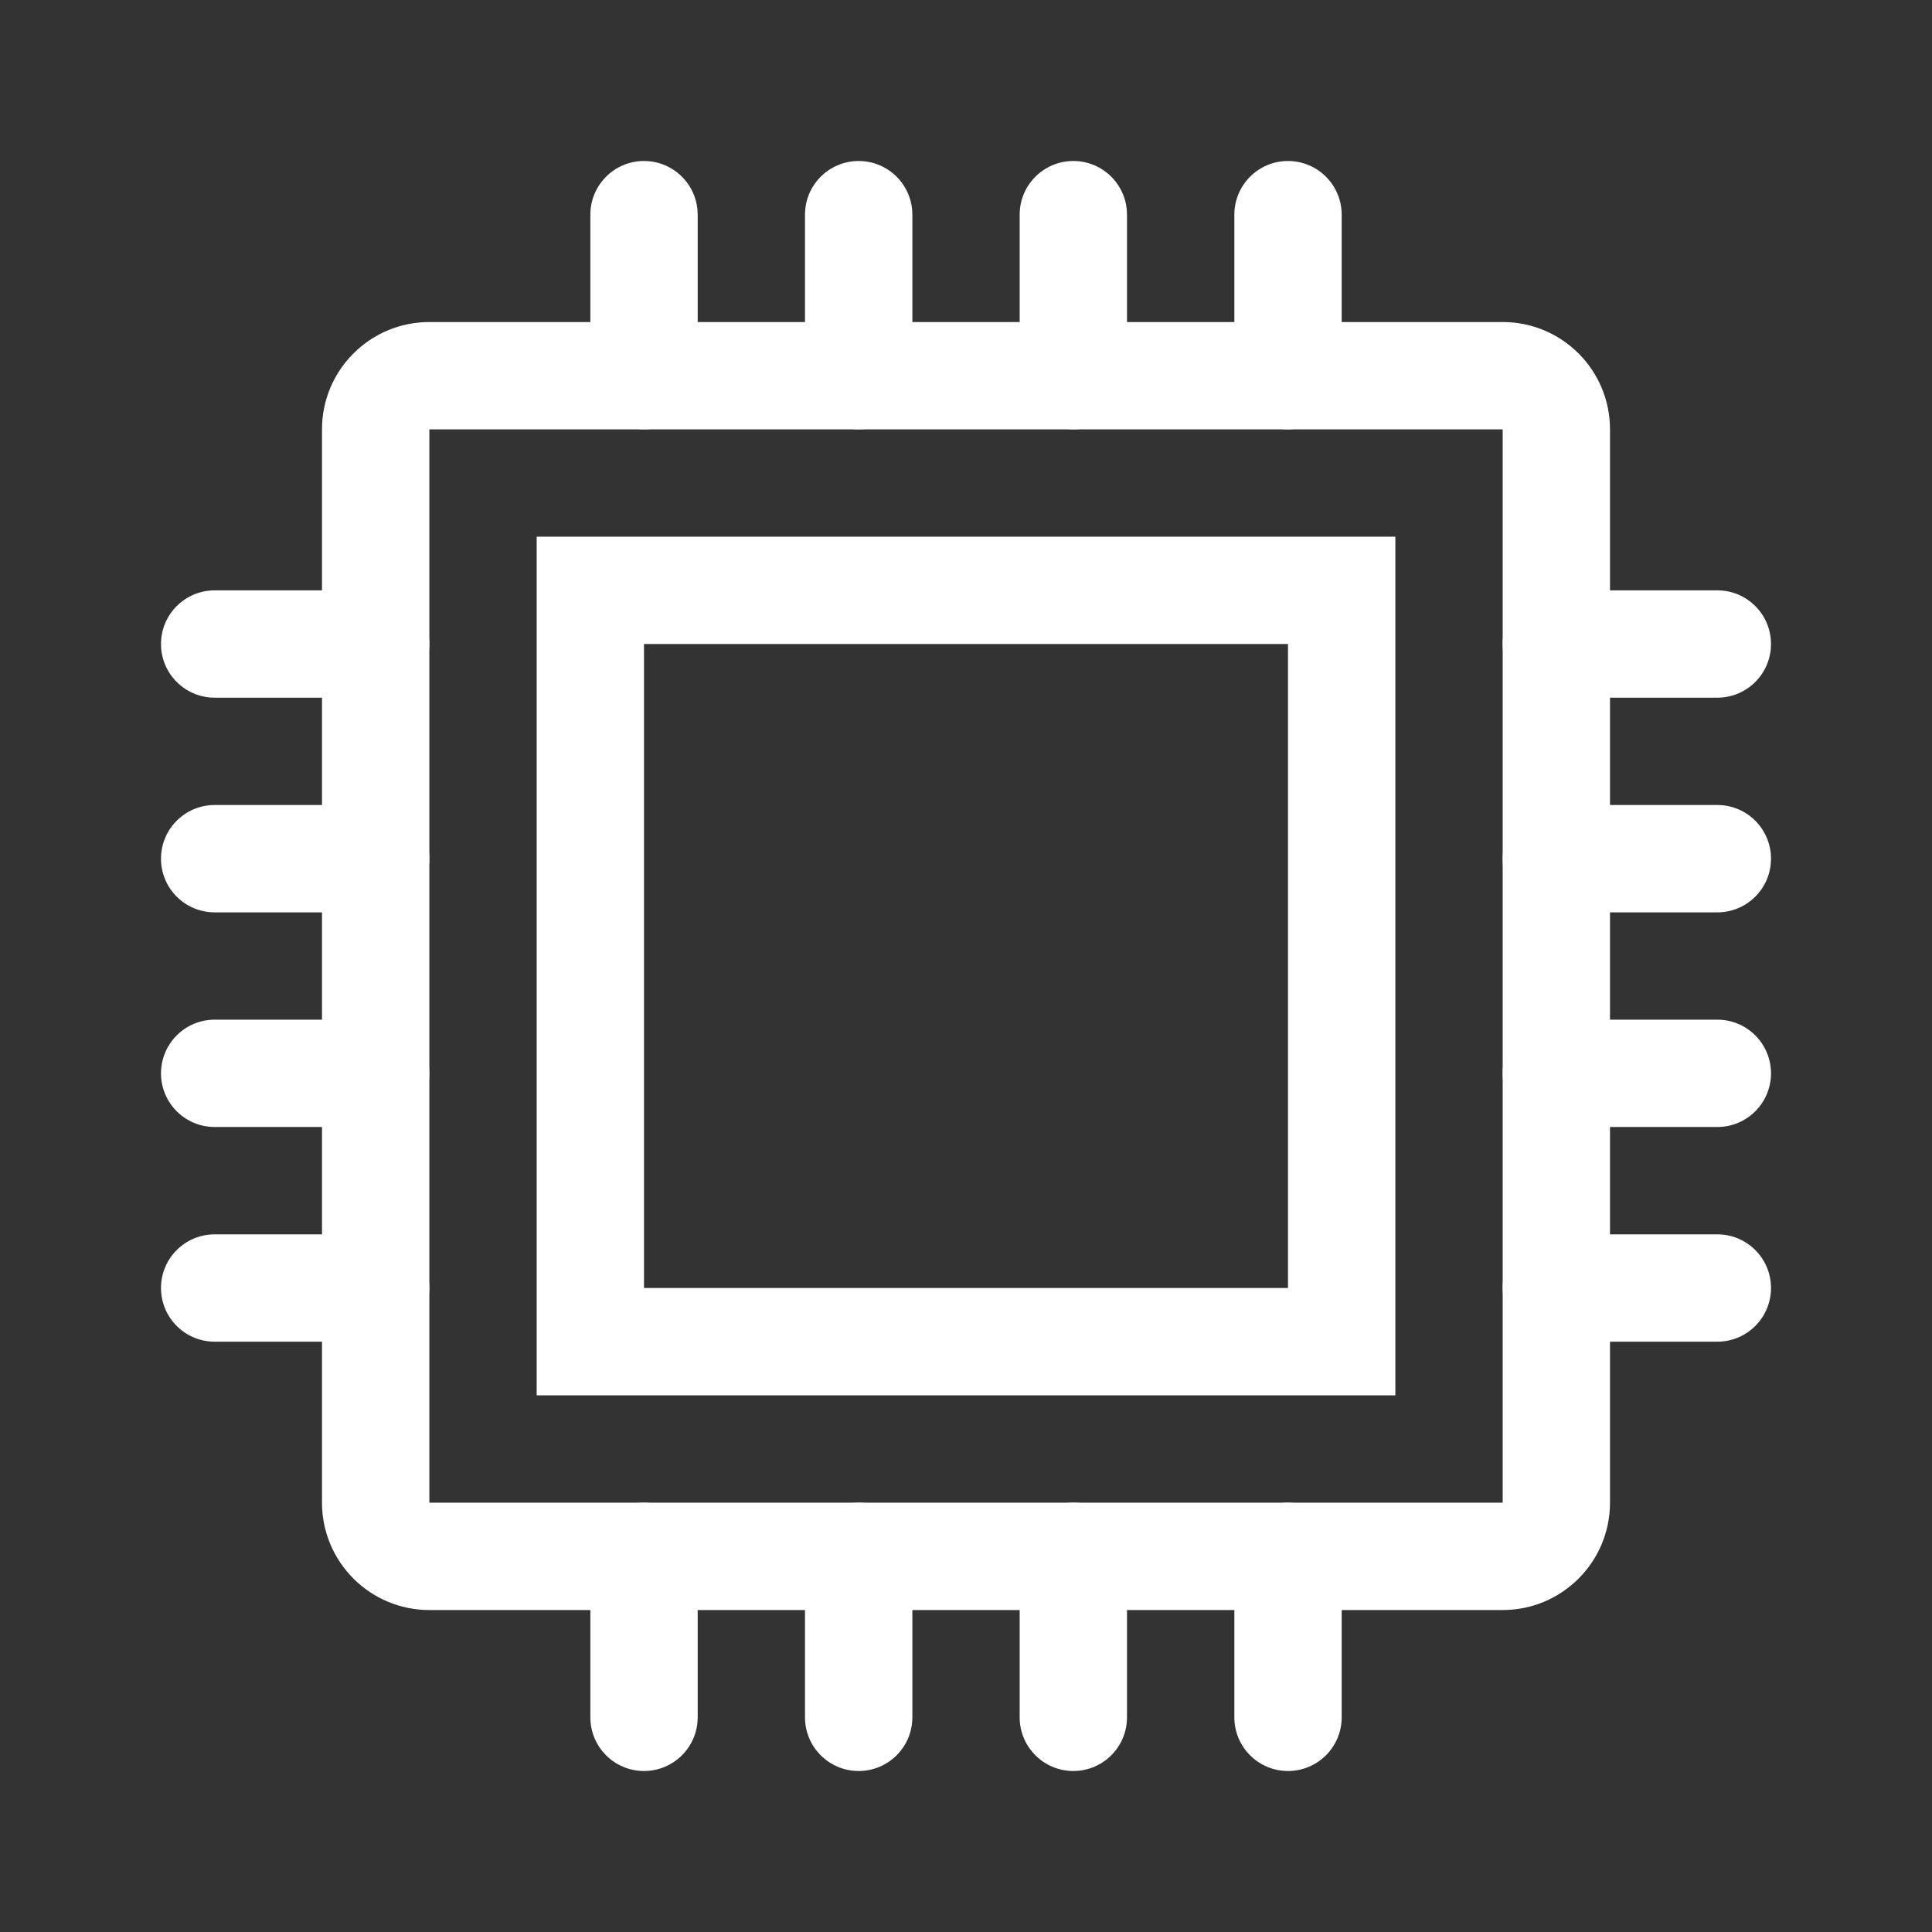
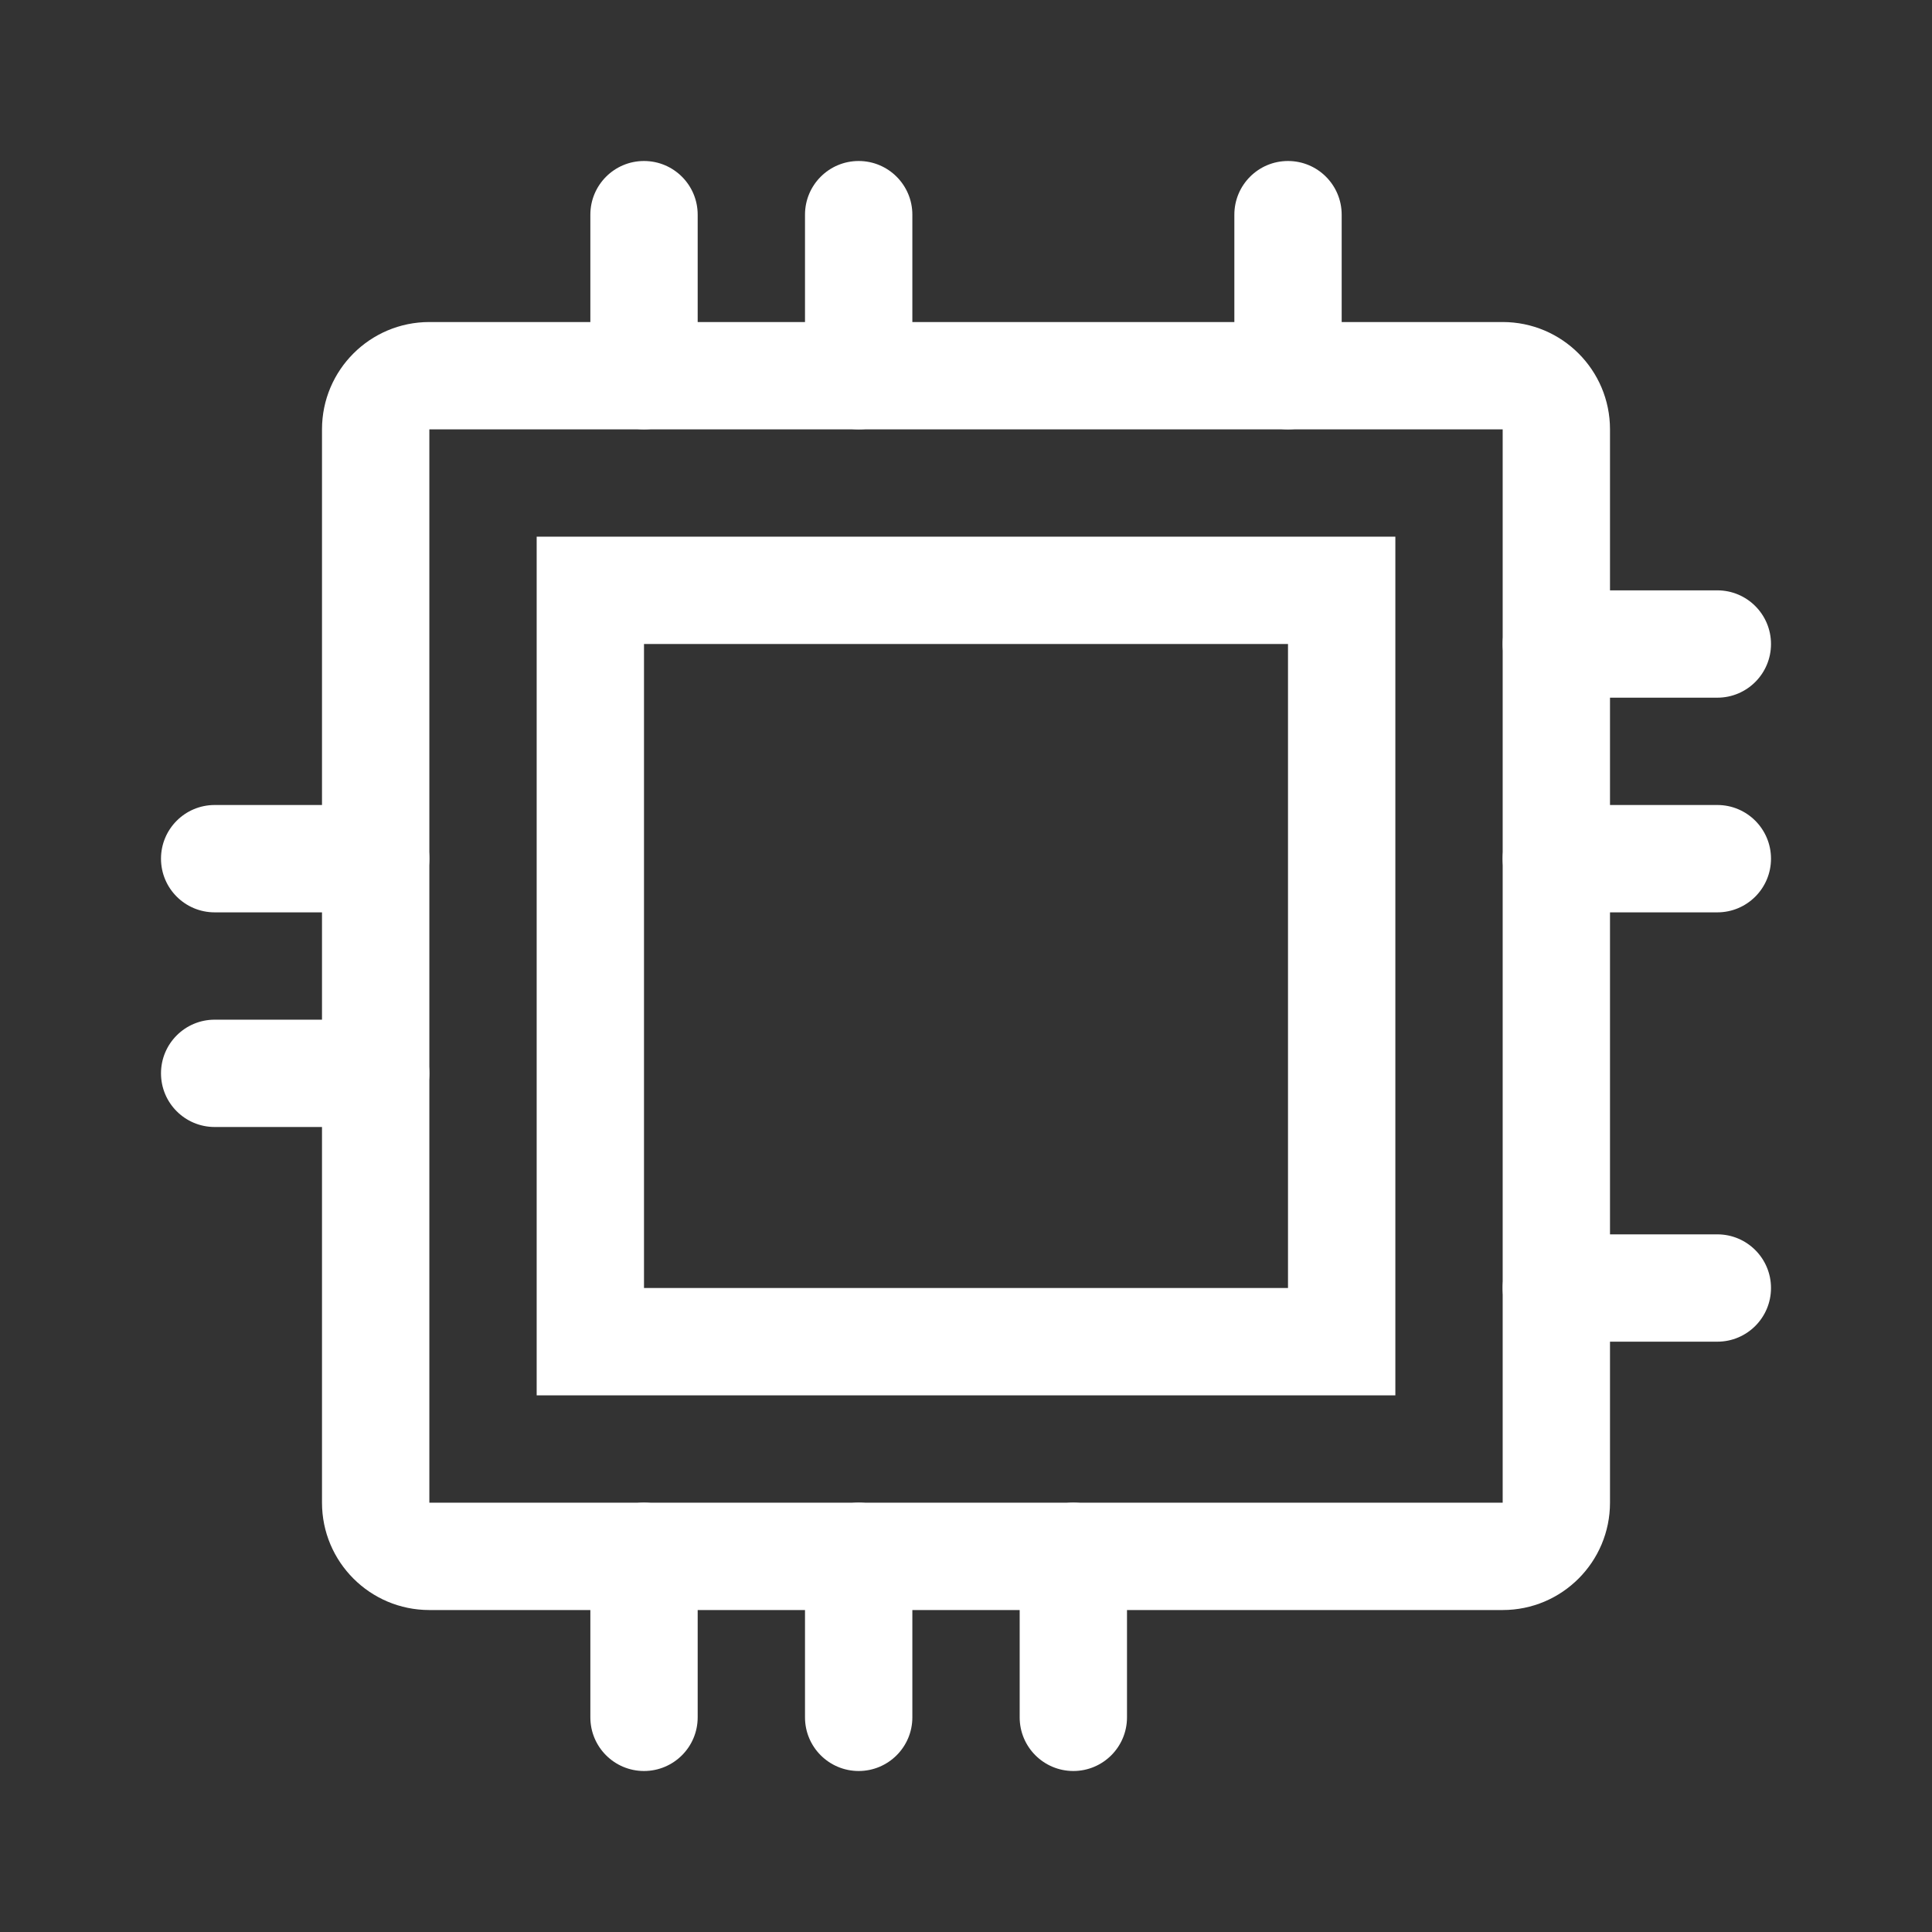
<svg xmlns="http://www.w3.org/2000/svg" width="60" height="60" viewBox="0 0 60 60" fill="none">
  <rect x="0" y="0" width="60" height="60" fill="#333333" stroke="none" />
  <path fill-rule="evenodd" clip-rule="evenodd" d="M10 13.334C10 11.493 11.493 10.001 13.334 10.001H46.667C48.508 10.001 50 11.493 50 13.334V46.667C50 48.508 48.508 50.001 46.667 50.001H13.334C11.493 50.001 10 48.508 10 46.667V13.334ZM46.667 13.334H13.334V46.667H46.667V13.334Z" fill="white" />
  <path fill-rule="evenodd" clip-rule="evenodd" d="M20 5C20.921 5 21.667 5.746 21.667 6.667V11.667C21.667 12.587 20.921 13.333 20 13.333C19.08 13.333 18.334 12.587 18.334 11.667V6.667C18.334 5.746 19.08 5 20 5Z" fill="white" />
  <path fill-rule="evenodd" clip-rule="evenodd" d="M26.667 5C27.587 5 28.334 5.746 28.334 6.667V11.667C28.334 12.587 27.587 13.333 26.667 13.333C25.746 13.333 25 12.587 25 11.667V6.667C25 5.746 25.746 5 26.667 5Z" fill="white" />
-   <path fill-rule="evenodd" clip-rule="evenodd" d="M33.334 5C34.254 5 35 5.746 35 6.667V11.667C35 12.587 34.254 13.333 33.334 13.333C32.413 13.333 31.667 12.587 31.667 11.667V6.667C31.667 5.746 32.413 5 33.334 5Z" fill="white" />
  <path fill-rule="evenodd" clip-rule="evenodd" d="M40 5C40.921 5 41.667 5.746 41.667 6.667V11.667C41.667 12.587 40.921 13.333 40 13.333C39.08 13.333 38.334 12.587 38.334 11.667V6.667C38.334 5.746 39.08 5 40 5Z" fill="white" />
  <path fill-rule="evenodd" clip-rule="evenodd" d="M20 46.667C20.921 46.667 21.667 47.413 21.667 48.334V53.334C21.667 54.254 20.921 55 20 55C19.08 55 18.334 54.254 18.334 53.334V48.334C18.334 47.413 19.08 46.667 20 46.667Z" fill="white" />
  <path fill-rule="evenodd" clip-rule="evenodd" d="M26.667 46.667C27.587 46.667 28.334 47.413 28.334 48.334V53.334C28.334 54.254 27.587 55 26.667 55C25.746 55 25 54.254 25 53.334V48.334C25 47.413 25.746 46.667 26.667 46.667Z" fill="white" />
  <path fill-rule="evenodd" clip-rule="evenodd" d="M33.334 46.667C34.254 46.667 35 47.413 35 48.334V53.334C35 54.254 34.254 55 33.334 55C32.413 55 31.667 54.254 31.667 53.334V48.334C31.667 47.413 32.413 46.667 33.334 46.667Z" fill="white" />
-   <path fill-rule="evenodd" clip-rule="evenodd" d="M40 46.667C40.921 46.667 41.667 47.413 41.667 48.334V53.334C41.667 54.254 40.921 55 40 55C39.08 55 38.334 54.254 38.334 53.334V48.334C38.334 47.413 39.08 46.667 40 46.667Z" fill="white" />
-   <path fill-rule="evenodd" clip-rule="evenodd" d="M5 40C5 39.08 5.746 38.334 6.667 38.334H11.666C12.587 38.334 13.333 39.08 13.333 40C13.333 40.921 12.587 41.667 11.666 41.667H6.667C5.746 41.667 5 40.921 5 40Z" fill="white" />
  <path fill-rule="evenodd" clip-rule="evenodd" d="M5 33.334C5 32.413 5.746 31.667 6.667 31.667H11.666C12.587 31.667 13.333 32.413 13.333 33.334C13.333 34.254 12.587 35 11.666 35H6.667C5.746 35 5 34.254 5 33.334Z" fill="white" />
  <path fill-rule="evenodd" clip-rule="evenodd" d="M5 26.667C5 25.747 5.746 25 6.667 25H11.666C12.587 25 13.333 25.747 13.333 26.667C13.333 27.588 12.587 28.334 11.666 28.334H6.667C5.746 28.334 5 27.588 5 26.667Z" fill="white" />
-   <path fill-rule="evenodd" clip-rule="evenodd" d="M5 20.001C5 19.08 5.746 18.334 6.667 18.334H11.666C12.587 18.334 13.333 19.08 13.333 20.001C13.333 20.921 12.587 21.667 11.666 21.667H6.667C5.746 21.667 5 20.921 5 20.001Z" fill="white" />
  <path fill-rule="evenodd" clip-rule="evenodd" d="M46.667 40C46.667 39.08 47.413 38.334 48.334 38.334H53.334C54.254 38.334 55 39.08 55 40C55 40.921 54.254 41.667 53.334 41.667H48.334C47.413 41.667 46.667 40.921 46.667 40Z" fill="white" />
-   <path fill-rule="evenodd" clip-rule="evenodd" d="M46.667 33.334C46.667 32.413 47.413 31.667 48.334 31.667H53.334C54.254 31.667 55 32.413 55 33.334C55 34.254 54.254 35 53.334 35H48.334C47.413 35 46.667 34.254 46.667 33.334Z" fill="white" />
  <path fill-rule="evenodd" clip-rule="evenodd" d="M46.667 26.667C46.667 25.747 47.413 25 48.334 25H53.334C54.254 25 55 25.747 55 26.667C55 27.588 54.254 28.334 53.334 28.334H48.334C47.413 28.334 46.667 27.588 46.667 26.667Z" fill="white" />
  <path fill-rule="evenodd" clip-rule="evenodd" d="M46.667 20.001C46.667 19.08 47.413 18.334 48.334 18.334H53.334C54.254 18.334 55 19.08 55 20.001C55 20.921 54.254 21.667 53.334 21.667H48.334C47.413 21.667 46.667 20.921 46.667 20.001Z" fill="white" />
  <path fill-rule="evenodd" clip-rule="evenodd" d="M16.667 16.667H43.334V43.334H16.667V16.667ZM20 20V40H40V20H20Z" fill="white" />
</svg>